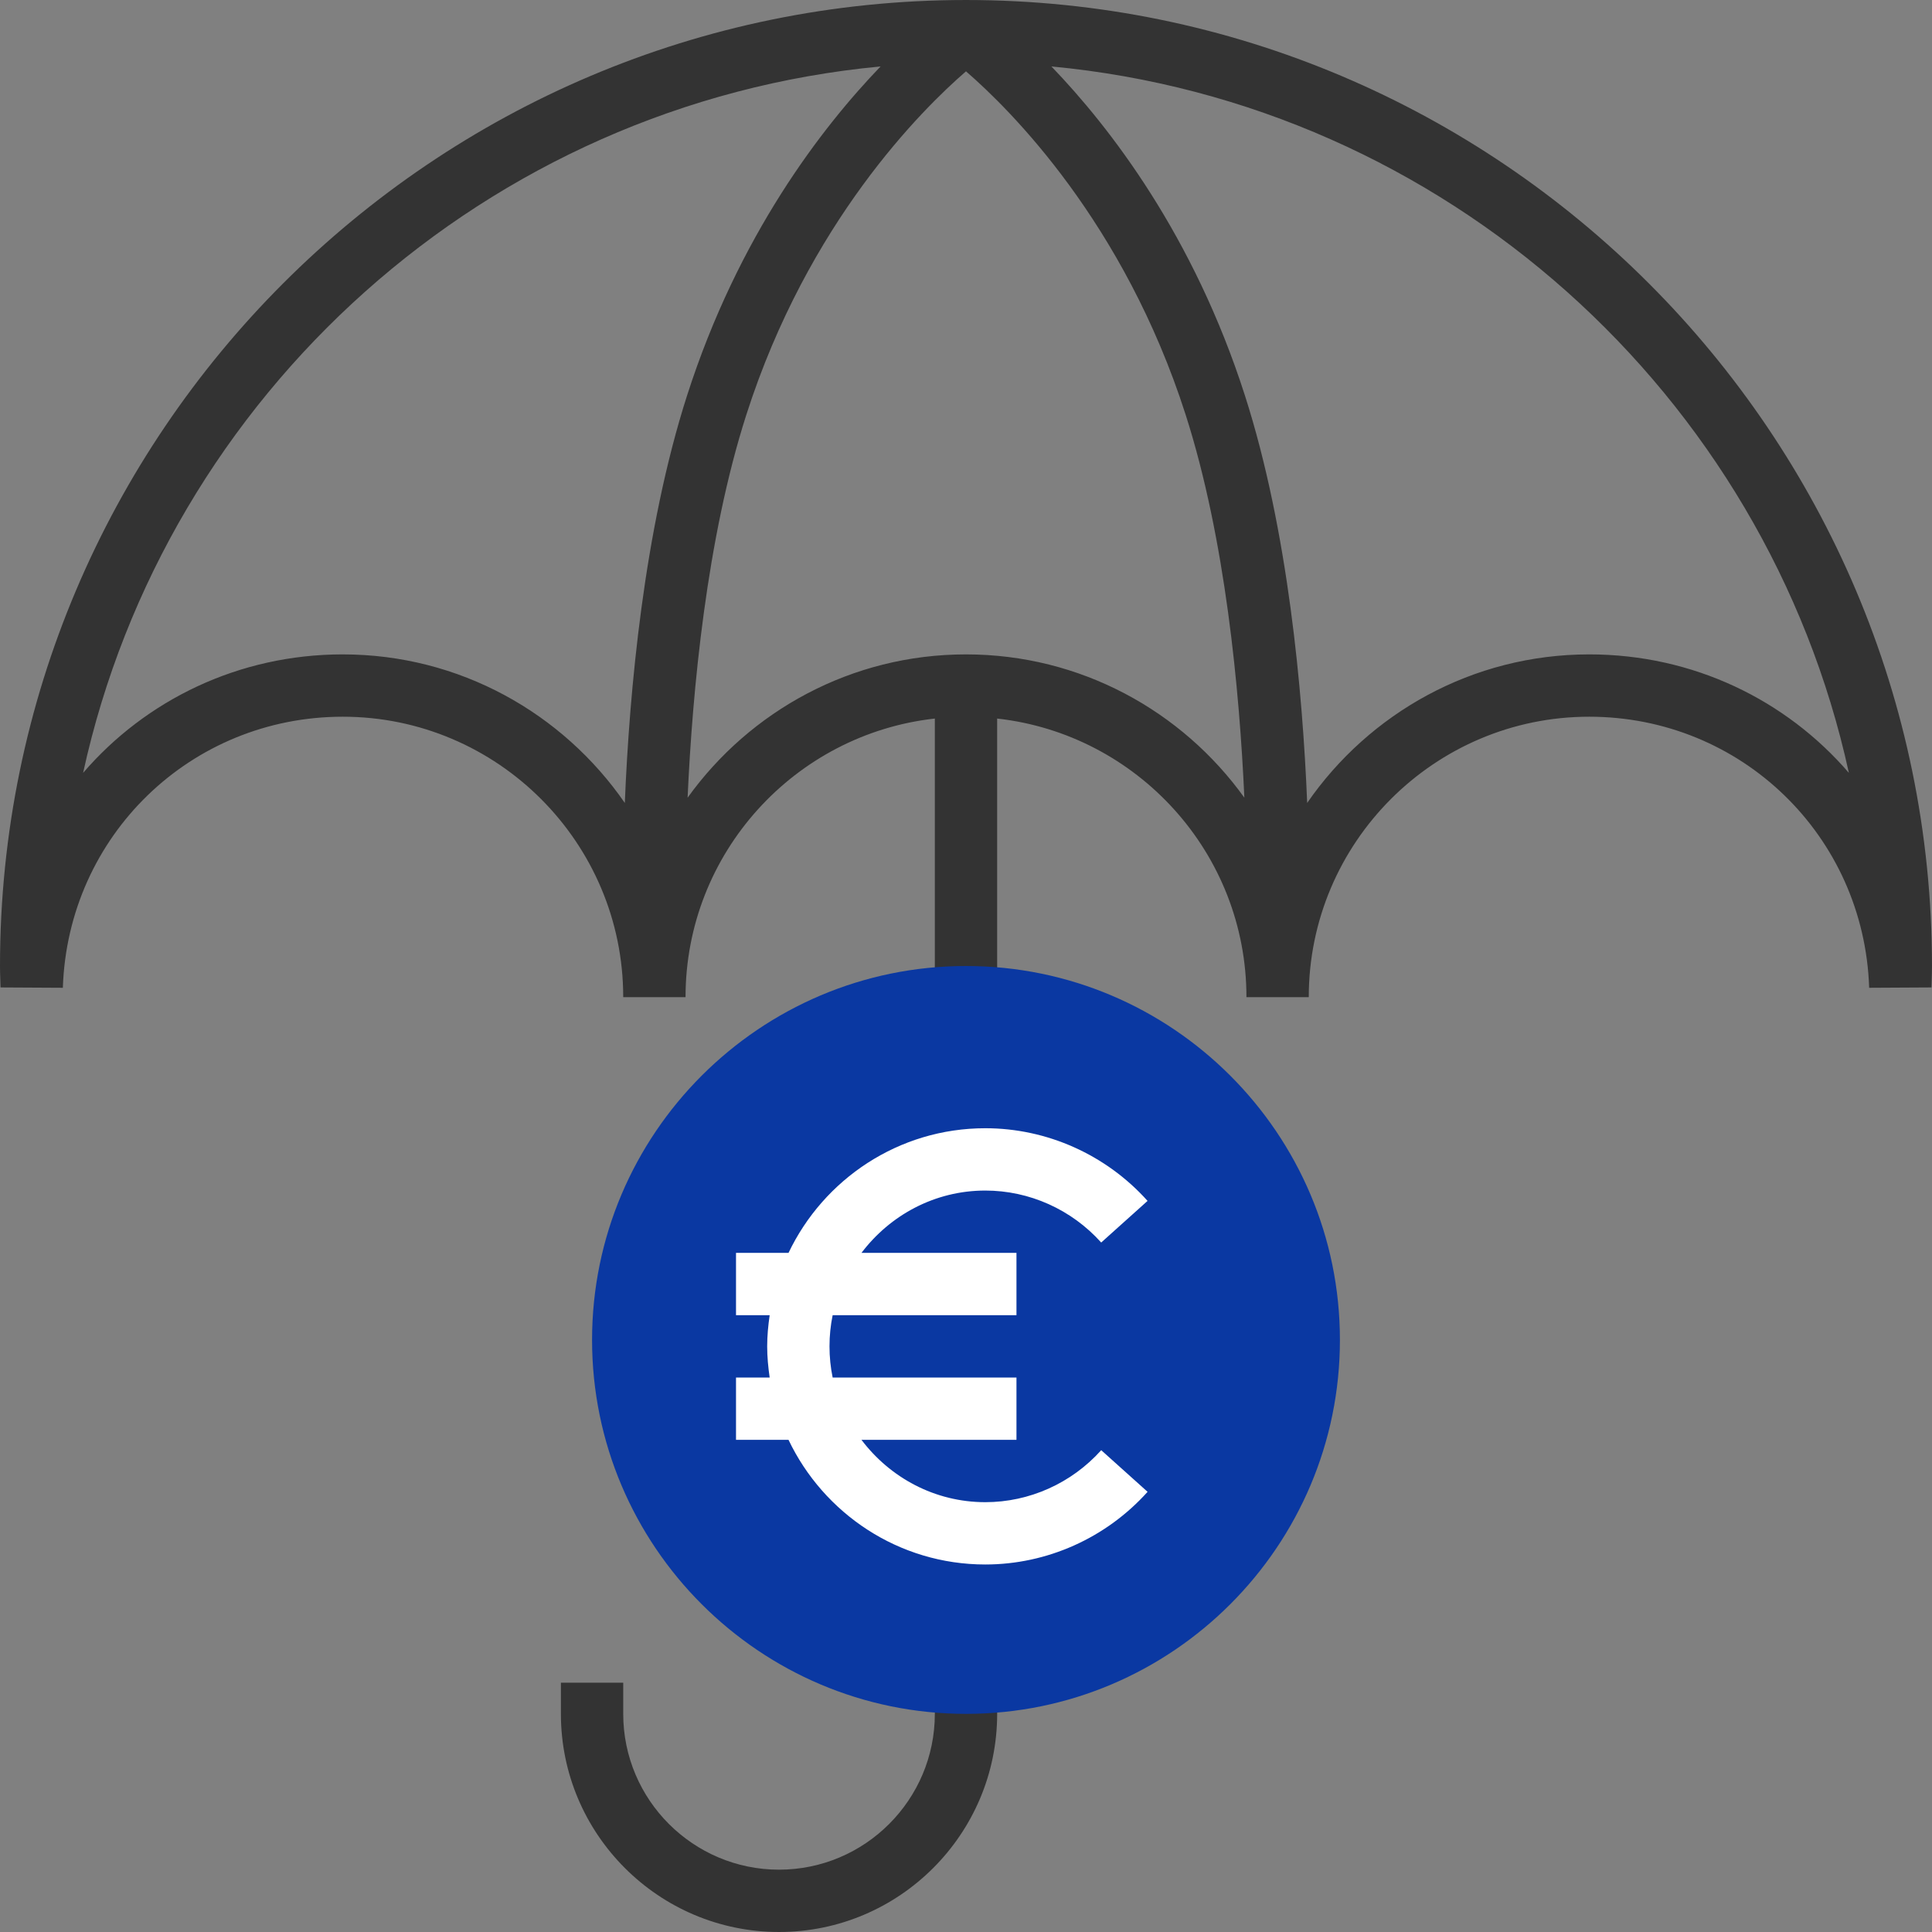
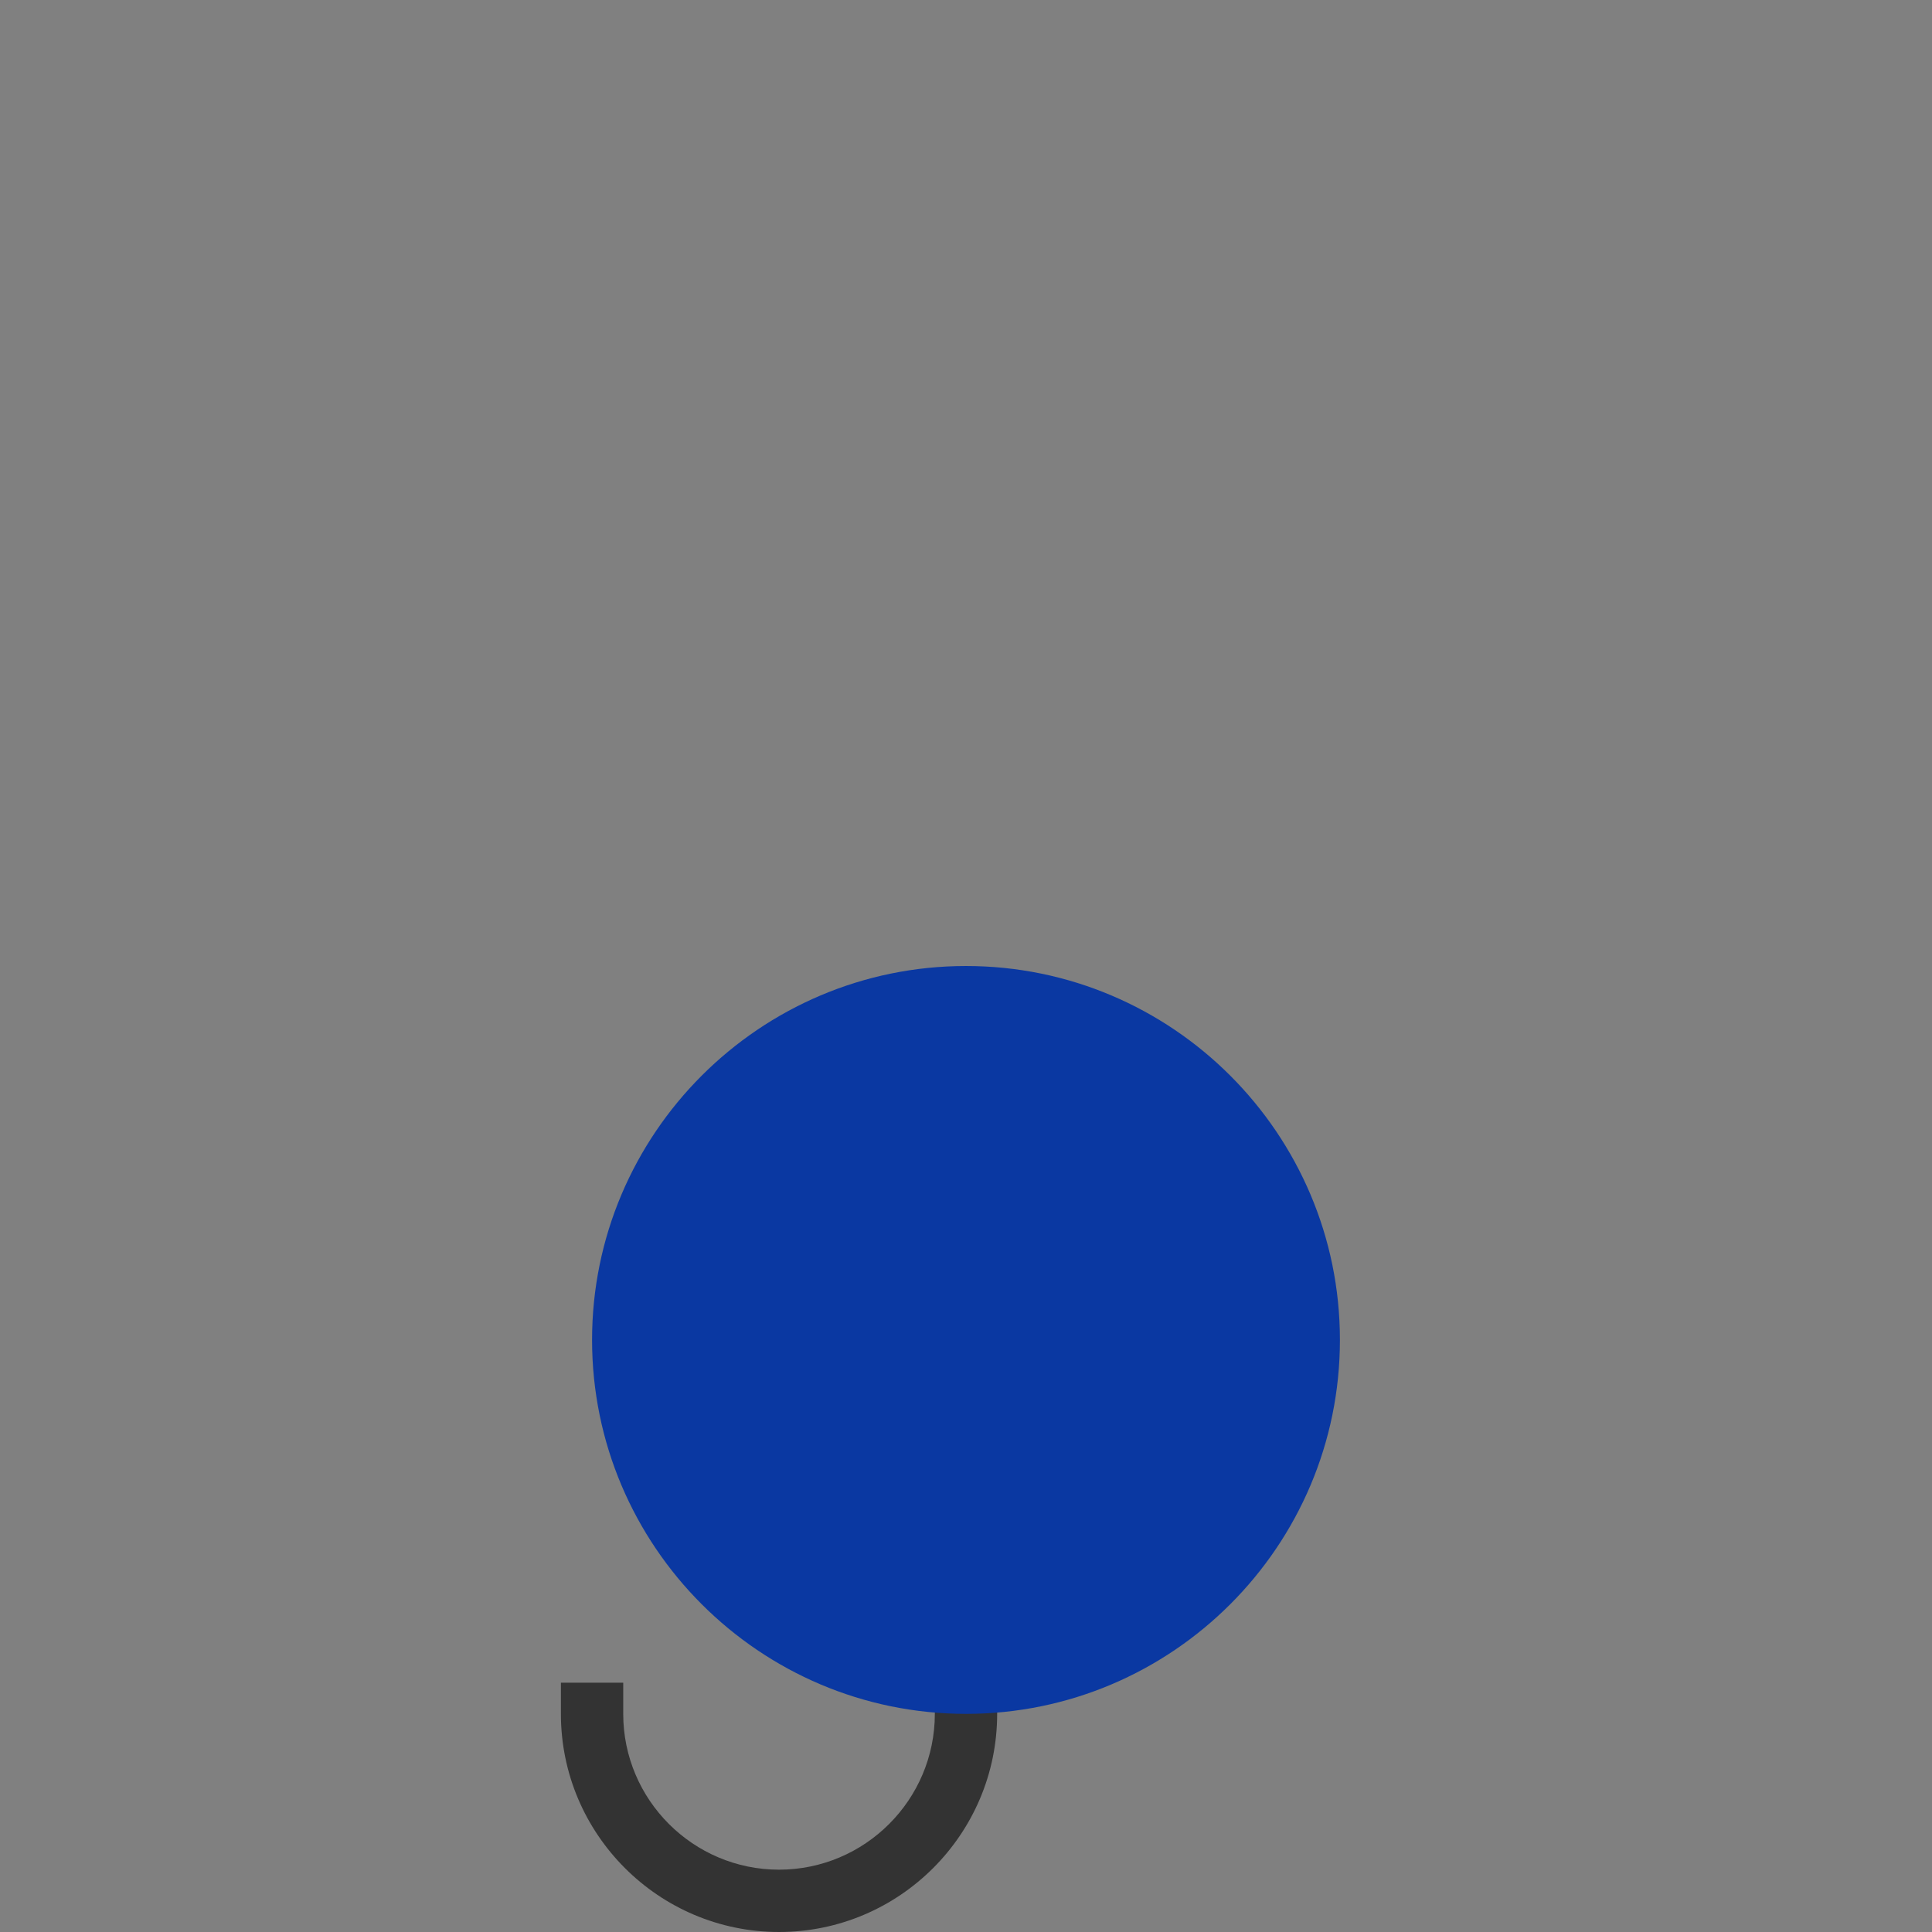
<svg xmlns="http://www.w3.org/2000/svg" width="300.162" height="300.162">
  <rect width="100%" height="100%" fill="#808080" stroke="none" />
  <g>
    <title>background</title>
    <rect fill="none" id="canvas_background" height="602" width="802" y="-1" x="-1" />
  </g>
  <g>
    <title>Layer 1</title>
    <g id="svg_1">
      <g id="svg_2">
-         <path id="svg_3" fill="#333333" d="m150.08,0.001c-82.752,0 -150.08,67.323 -150.08,150.08c0,0.736 0.024,1.472 0.048,2.203l0.034,1.128l9.683,0.053c0.779,-23.616 19.883,-42.114 43.489,-42.114c24.022,0 43.572,19.544 43.572,43.572l9.683,0c0,-22.391 16.978,-40.87 38.73,-43.286l0,43.286l9.683,0l0,-43.286c21.752,2.416 38.73,20.895 38.73,43.286l9.683,0c0,-24.027 19.549,-43.572 43.572,-43.572c23.606,0 42.71,18.499 43.494,42.114l9.683,-0.053l0.034,-1.128c0.019,-0.731 0.044,-1.467 0.044,-2.203c-0.002,-82.757 -67.33,-150.08 -150.082,-150.08zm-96.826,101.667c-16.165,0 -30.602,7.092 -40.342,18.407c12.863,-58.841 62.738,-103.991 123.898,-109.752c-9.131,9.489 -22.1,26.278 -30.069,51.138c-6.72,20.953 -8.956,46.007 -9.668,63.285c-9.62,-13.923 -25.659,-23.078 -43.819,-23.078zm96.826,0c-17.806,0 -33.579,8.801 -43.252,22.265c0.755,-16.683 2.948,-40.241 9.131,-59.514c9.591,-29.905 27.285,-47.42 34.121,-53.336c6.836,5.916 24.531,23.432 34.121,53.336c6.177,19.254 8.371,42.816 9.126,59.509c-9.673,-13.463 -25.446,-22.26 -43.247,-22.26zm96.826,0c-18.16,0 -34.199,9.155 -43.818,23.078c-0.712,-17.279 -2.948,-42.332 -9.668,-63.285c-7.97,-24.86 -20.94,-41.645 -30.07,-51.138c61.16,5.761 111.04,50.911 123.898,109.752c-9.741,-11.315 -24.177,-18.407 -40.342,-18.407z" />
        <path id="svg_4" fill="#333333" d="m145.239,266.272c0,13.347 -10.859,24.206 -24.206,24.206s-24.206,-10.859 -24.206,-24.206l0,-4.841l-9.683,0l0,4.841c0,18.683 15.202,33.889 33.889,33.889s33.889,-15.206 33.889,-33.889l0,-4.841l-9.683,0l0,4.841z" />
        <path id="svg_5" fill="#0a38a2" d="m150.08,266.272c-32.035,0 -58.095,-26.061 -58.095,-58.095s26.061,-58.095 58.095,-58.095s58.095,26.061 58.095,58.095s-26.06,58.095 -58.095,58.095z" />
-         <path id="svg_6" fill="#ffffff" d="m153.08,233.383c-7.877,0 -14.819,-3.839 -19.239,-9.683l24.081,0l0,-9.683l-28.559,0c-0.32,-1.564 -0.489,-3.186 -0.489,-4.841s0.169,-3.278 0.489,-4.841l28.559,0l0,-9.683l-24.081,0c4.425,-5.843 11.367,-9.683 19.239,-9.683c6.841,0 13.401,2.939 18.005,8.075l7.204,-6.468c-6.434,-7.175 -15.623,-11.29 -25.209,-11.29c-13.483,0 -25.121,7.935 -30.573,19.365l-8.158,0l0,9.683l5.229,0c-0.228,1.588 -0.387,3.195 -0.387,4.841s0.16,3.253 0.387,4.841l-5.229,0l0,9.683l8.158,0c5.451,11.43 17.09,19.365 30.573,19.365c9.586,0 18.774,-4.115 25.213,-11.29l-7.204,-6.468c-4.608,5.138 -11.168,8.077 -18.009,8.077z" />
      </g>
    </g>
    <g id="svg_7" />
    <g id="svg_8" />
    <g id="svg_9" />
    <g id="svg_10" />
    <g id="svg_11" />
    <g id="svg_12" />
    <g id="svg_13" />
    <g id="svg_14" />
    <g id="svg_15" />
    <g id="svg_16" />
    <g id="svg_17" />
    <g id="svg_18" />
    <g id="svg_19" />
    <g id="svg_20" />
    <g id="svg_21" />
  </g>
</svg>